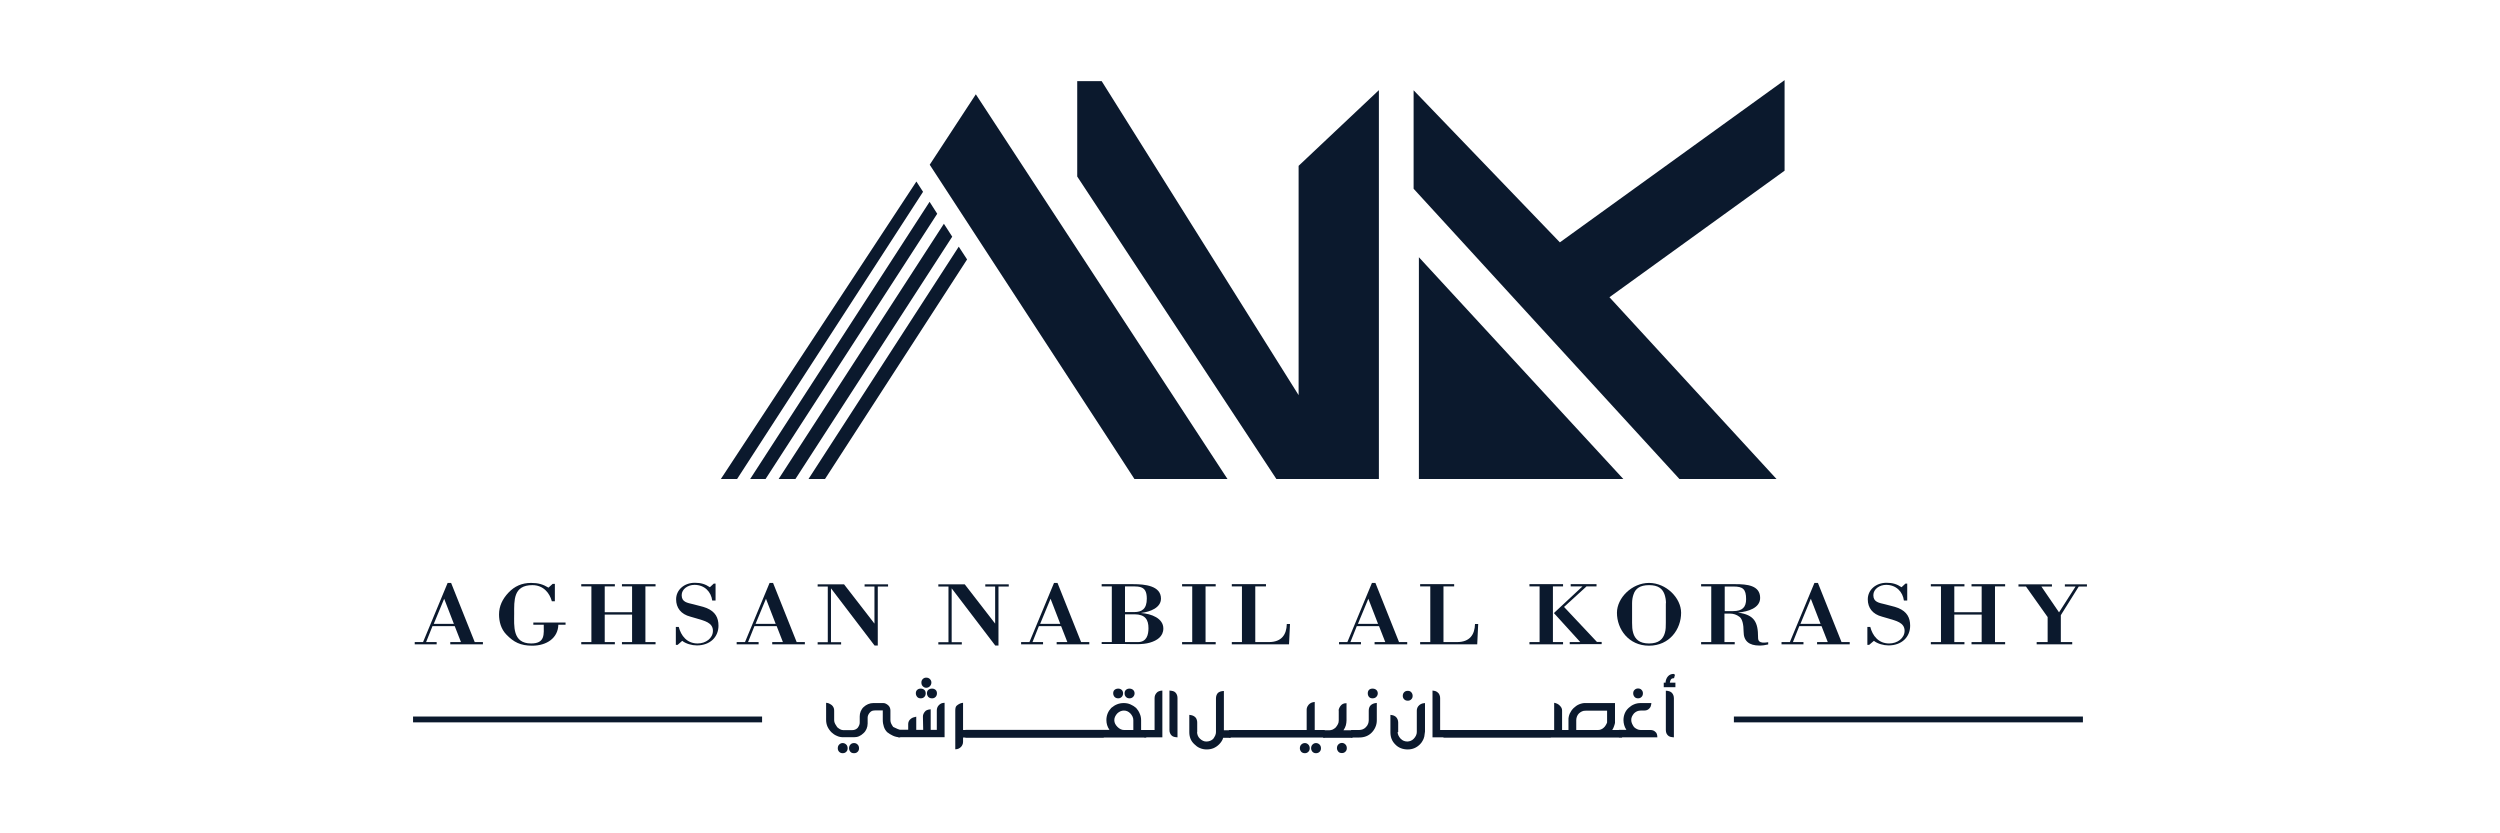
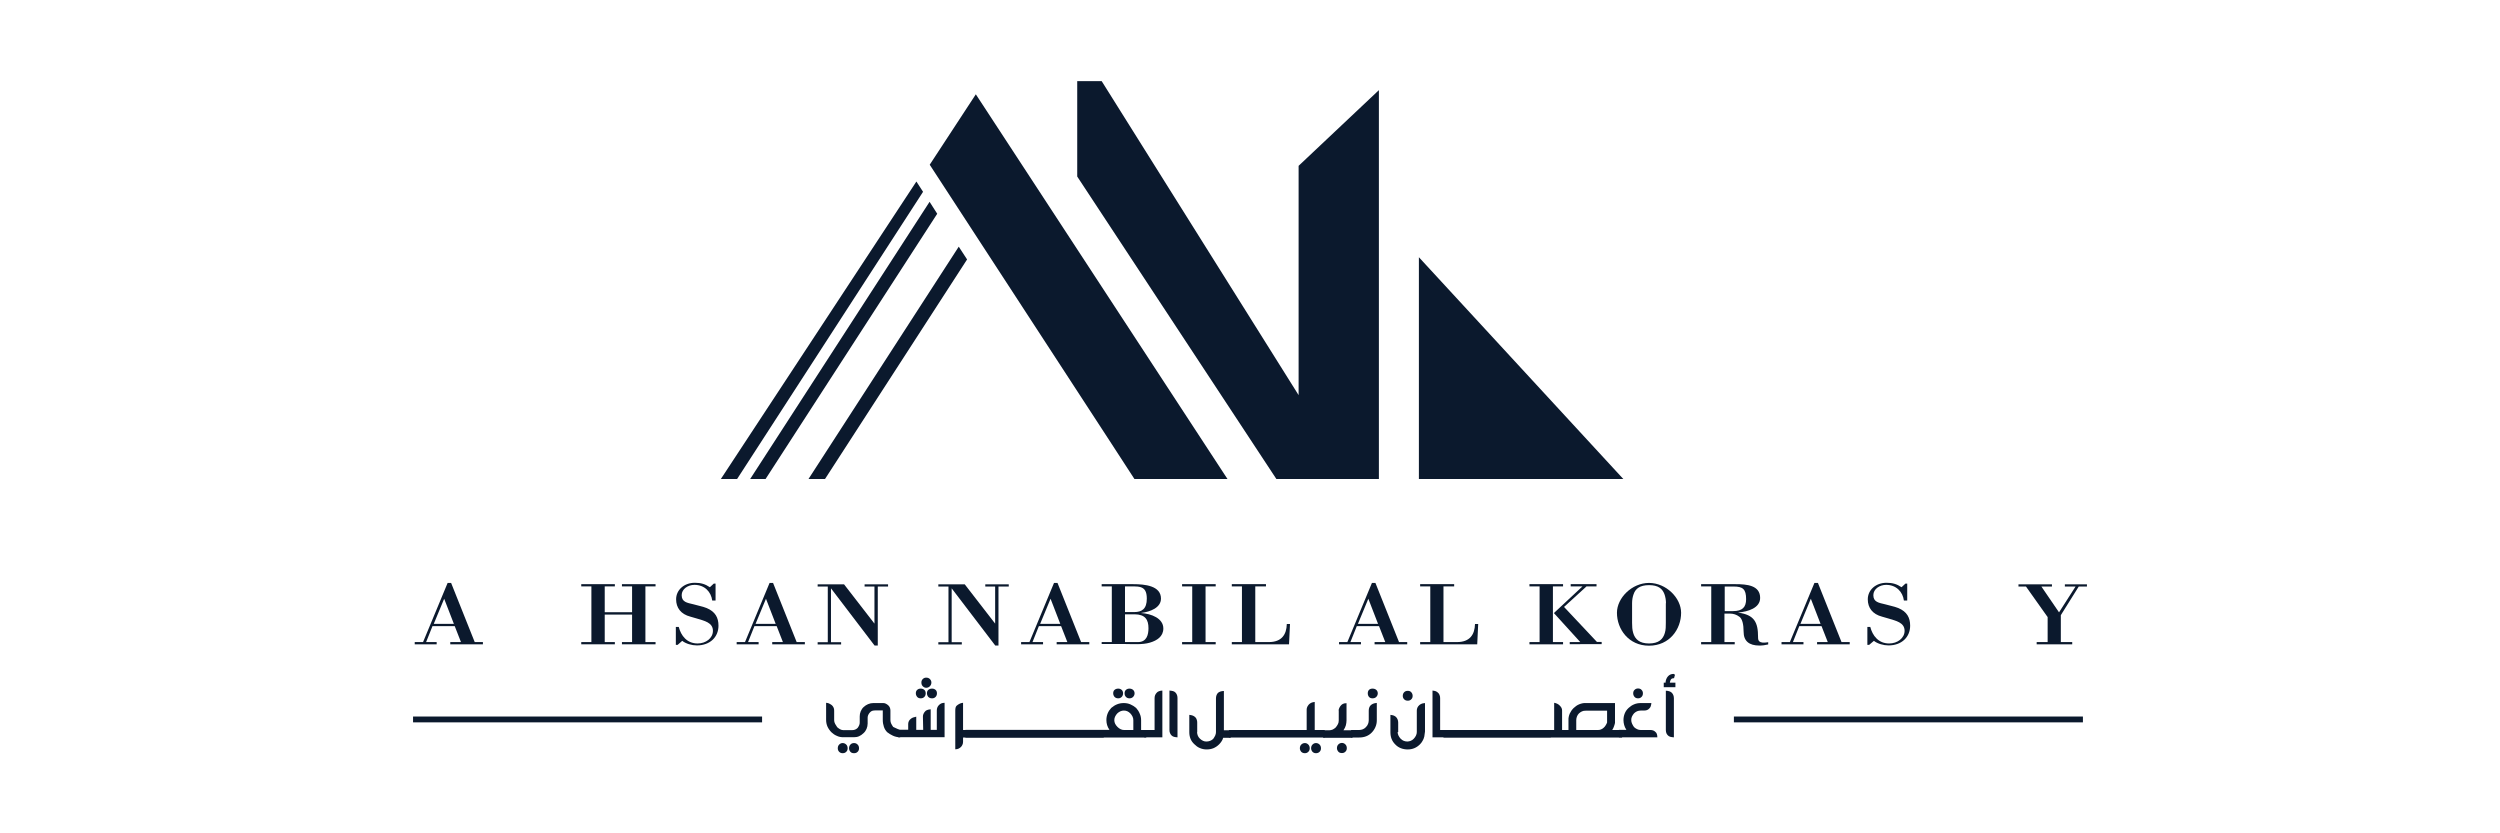
<svg xmlns="http://www.w3.org/2000/svg" version="1.1" id="Layer_1" x="0px" y="0px" viewBox="0 0 180 60" style="enable-background:new 0 0 180 60;" xml:space="preserve">
  <style type="text/css">
	.st0{fill:#0B192D;}
</style>
  <g>
    <g>
      <g>
        <path class="st0" d="M29.86,46.39v-0.16h0.6l1.77-4.26h0.25l1.7,4.26h0.59v0.16h-2.35v-0.16h0.77l-0.45-1.15h-1.6l-0.46,1.15     h0.76v0.16H29.86z M31.23,44.92h1.45l-0.7-1.81L31.23,44.92z" />
-         <path class="st0" d="M39.73,43.28c-0.16-0.58-0.6-1.15-1.4-1.15c-1.38,0-1.31,1.11-1.31,2.06c0,0.86-0.14,2.14,1.22,2.14     c1.03,0,0.91-0.68,0.91-1.35H38.4v-0.16h2.32v0.16H40.2c-0.02,0.95-0.83,1.51-1.88,1.51c-0.84,0-1.33-0.25-1.86-0.8     c-0.39-0.4-0.53-0.94-0.53-1.45c0-0.6,0.25-1.12,0.69-1.58c0.43-0.45,0.95-0.69,1.62-0.69c0.52,0,0.85,0.1,1.25,0.34l0.3-0.27     h0.16v1.25H39.73z" />
        <path class="st0" d="M43.54,44.25v1.98h0.73v0.16h-2.42v-0.16h0.73v-4.01h-0.73v-0.16h2.42v0.16h-0.73v1.86h1.97v-1.86h-0.73     v-0.16h2.42v0.16h-0.73v4.01h0.73v0.16h-2.42v-0.16h0.73v-1.98H43.54z" />
        <path class="st0" d="M48.79,46.43h-0.13v-1.29h0.21c0.16,0.62,0.58,1.19,1.36,1.19c0.59,0,1.1-0.38,1.1-0.91     c0-0.6-0.62-0.72-1.17-0.89c-0.15-0.05-0.3-0.09-0.45-0.13c-0.69-0.18-1.03-0.64-1.03-1.25c0-0.68,0.58-1.19,1.35-1.19     c0.43,0,0.74,0.09,1.08,0.32l0.28-0.26h0.13v1.22h-0.24c-0.08-0.62-0.54-1.13-1.28-1.13c-0.47,0-0.92,0.3-0.92,0.74     c0,0.5,0.39,0.55,0.85,0.66c0.19,0.05,0.33,0.09,0.46,0.12c0.15,0.04,0.33,0.08,0.49,0.15c0.62,0.26,0.85,0.69,0.85,1.27     c0,0.82-0.61,1.42-1.56,1.42c-0.35,0-0.79-0.12-1.05-0.33L48.79,46.43z" />
        <path class="st0" d="M53.04,46.39v-0.16h0.6l1.77-4.26h0.25l1.7,4.26h0.59v0.16H55.6v-0.16h0.77l-0.45-1.15h-1.6l-0.46,1.15h0.76     v0.16H53.04z M54.4,44.92h1.45l-0.7-1.81L54.4,44.92z" />
        <path class="st0" d="M63.19,46.48h-0.22l-3.14-4.12v3.88h0.73v0.16h-1.69v-0.16h0.73v-4.01h-0.73v-0.16h1.9l2.19,2.83v-2.67     h-0.71v-0.16h1.69v0.16h-0.74V46.48z" />
        <path class="st0" d="M71.88,46.48h-0.22l-3.14-4.12v3.88h0.73v0.16h-1.69v-0.16h0.73v-4.01h-0.73v-0.16h1.9l2.19,2.83v-2.67     h-0.71v-0.16h1.69v0.16h-0.74V46.48z" />
        <path class="st0" d="M73.52,46.39v-0.16h0.6l1.77-4.26h0.25l1.7,4.26h0.59v0.16h-2.35v-0.16h0.77l-0.45-1.15h-1.6l-0.46,1.15     h0.76v0.16H73.52z M74.89,44.92h1.45l-0.7-1.81L74.89,44.92z" />
        <path class="st0" d="M79.32,46.39v-0.16h0.73v-4.01h-0.73v-0.16h2.28c0.82,0,1.99,0.11,1.99,1.04c0,0.66-0.78,0.95-1.42,1.03     v0.01c0.73,0.05,1.59,0.38,1.59,1.11c0,0.57-0.45,0.87-0.97,1.02c-0.54,0.16-1.23,0.1-1.75,0.1H79.32z M81,44.07h0.66     c0.56,0,0.91-0.23,0.91-0.97c0-1.04-0.65-0.86-1.57-0.88V44.07z M81,46.23h0.93c0.64,0,0.76-0.54,0.76-1c0-0.61-0.23-0.99-0.99-1     H81V46.23z" />
        <path class="st0" d="M86.8,46.23h0.73v0.16h-2.42v-0.16h0.73v-4.01h-0.73v-0.16h2.42v0.16H86.8V46.23z" />
        <path class="st0" d="M88.69,46.39v-0.16h0.73v-4.01h-0.73v-0.16h2.46v0.16h-0.77v4.01h0.97c0.94,0,1.28-0.55,1.3-1.3h0.23     l-0.07,1.46H88.69z" />
        <path class="st0" d="M96.41,46.39v-0.16h0.6l1.77-4.26h0.25l1.7,4.26h0.59v0.16h-2.35v-0.16h0.77l-0.45-1.15h-1.6l-0.46,1.15     h0.76v0.16H96.41z M97.77,44.92h1.45l-0.7-1.81L97.77,44.92z" />
        <path class="st0" d="M102.25,46.39v-0.16h0.73v-4.01h-0.73v-0.16h2.45v0.16h-0.77v4.01h0.97c0.94,0,1.28-0.55,1.3-1.3h0.23     l-0.07,1.46H102.25z" />
        <path class="st0" d="M111.81,46.23h0.73v0.16h-2.42v-0.16h0.73v-4.01h-0.73v-0.16h2.42v0.16h-0.73V46.23z M113.02,46.39v-0.16     h0.76l-1.9-2.09l2.06-1.92h-0.85v-0.16h1.86v0.16h-0.72l-1.62,1.48l2.37,2.52h0.34v0.16H113.02z" />
        <path class="st0" d="M116.42,44.12c0-1.07,1.08-2.15,2.31-2.15s2.31,1.08,2.31,2.15c0,1.19-0.84,2.37-2.31,2.37     S116.42,45.3,116.42,44.12z M119.95,43.43c0-0.23-0.04-0.45-0.11-0.65c-0.15-0.4-0.45-0.65-1.11-0.65     c-0.66,0-0.98,0.26-1.11,0.65c-0.07,0.19-0.11,0.41-0.11,0.65v1.41c0,0.25,0.01,0.5,0.08,0.73c0.13,0.45,0.45,0.76,1.14,0.76     c0.7,0,1.01-0.31,1.14-0.76c0.07-0.23,0.07-0.47,0.07-0.73V43.43z" />
        <path class="st0" d="M124.17,46.23h0.73v0.16h-2.42v-0.16h0.73v-4.01h-0.73v-0.16h2.48c0.81,0,1.77,0.08,1.77,0.99     c0,0.73-0.88,0.99-1.57,1.05v0.01c1.16,0.16,1.42,0.7,1.42,1.76c0,0.23,0.02,0.49,0.73,0.37v0.16c-0.21,0.05-0.41,0.08-0.63,0.08     c-0.75,0-1.14-0.33-1.14-0.99c0-0.54-0.1-0.94-0.3-1.08c-0.21-0.16-0.44-0.23-0.67-0.23h-0.41V46.23z M124.17,44h0.61     c0.67,0,0.94-0.28,0.94-0.86c0-0.73-0.24-0.91-0.9-0.91h-0.64V44z" />
        <path class="st0" d="M128.27,46.39v-0.16h0.6l1.77-4.26h0.25l1.7,4.26h0.59v0.16h-2.35v-0.16h0.77l-0.45-1.15h-1.6l-0.46,1.15     h0.76v0.16H128.27z M129.63,44.92h1.45l-0.7-1.81L129.63,44.92z" />
        <path class="st0" d="M134.58,46.43h-0.13v-1.29h0.21c0.16,0.62,0.58,1.19,1.36,1.19c0.59,0,1.11-0.38,1.11-0.91     c0-0.6-0.62-0.72-1.17-0.89c-0.15-0.05-0.3-0.09-0.45-0.13c-0.69-0.18-1.03-0.64-1.03-1.25c0-0.68,0.58-1.19,1.35-1.19     c0.43,0,0.74,0.09,1.08,0.32l0.28-0.26h0.13v1.22h-0.24c-0.08-0.62-0.54-1.13-1.28-1.13c-0.47,0-0.92,0.3-0.92,0.74     c0,0.5,0.39,0.55,0.85,0.66c0.19,0.05,0.33,0.09,0.46,0.12c0.15,0.04,0.33,0.08,0.49,0.15c0.62,0.26,0.85,0.69,0.85,1.27     c0,0.82-0.61,1.42-1.56,1.42c-0.35,0-0.79-0.12-1.05-0.33L134.58,46.43z" />
-         <path class="st0" d="M140.71,44.25v1.98h0.73v0.16h-2.42v-0.16h0.73v-4.01h-0.73v-0.16h2.42v0.16h-0.73v1.86h1.97v-1.86h-0.73     v-0.16h2.42v0.16h-0.73v4.01h0.73v0.16h-2.42v-0.16h0.73v-1.98H140.71z" />
        <path class="st0" d="M146.64,46.39v-0.16h0.79v-1.8l-1.56-2.2h-0.54v-0.16h2.41v0.16h-0.76l1.27,1.86l1.19-1.86h-0.77v-0.16h1.59     v0.16h-0.59l-1.29,2.06v1.94h0.82v0.16H146.64z" />
      </g>
      <g>
        <path class="st0" d="M64.81,52.57v0.52c-0.2-0.01-0.37-0.05-0.52-0.12s-0.28-0.15-0.41-0.25c-0.11-0.11-0.19-0.24-0.24-0.39     c-0.05-0.15-0.08-0.31-0.08-0.49v-0.69h-0.54c-0.08,0-0.16,0.01-0.22,0.03c-0.06,0.02-0.12,0.06-0.17,0.12     c-0.1,0.11-0.16,0.24-0.16,0.37v0.43c0,0.13-0.03,0.26-0.08,0.38c-0.05,0.12-0.12,0.22-0.22,0.31c-0.1,0.1-0.21,0.17-0.32,0.22     c-0.11,0.05-0.24,0.07-0.37,0.07h-0.77c-0.16,0-0.32-0.03-0.46-0.1c-0.15-0.06-0.27-0.15-0.38-0.25h0     c-0.12-0.12-0.22-0.26-0.29-0.41c-0.07-0.16-0.1-0.32-0.1-0.49V50.6c0.11,0.01,0.19,0.03,0.25,0.07     c0.06,0.03,0.12,0.07,0.17,0.11c0.05,0.05,0.09,0.1,0.12,0.17c0.03,0.06,0.04,0.13,0.04,0.22v0.69c0,0.08,0.02,0.17,0.07,0.26     c0.05,0.09,0.1,0.17,0.15,0.24c0.07,0.06,0.14,0.11,0.21,0.15c0.08,0.04,0.15,0.06,0.22,0.06h0.65c0.15,0,0.28-0.05,0.39-0.16     c0.05-0.06,0.08-0.13,0.11-0.19c0.03-0.06,0.04-0.13,0.04-0.2v-0.43c0-0.13,0.02-0.25,0.07-0.37c0.05-0.11,0.11-0.22,0.21-0.31     c0.1-0.09,0.2-0.16,0.32-0.21c0.11-0.05,0.25-0.08,0.39-0.08h0.7c0.08,0,0.14,0.02,0.2,0.05s0.11,0.07,0.16,0.11h0     c0.11,0.1,0.16,0.23,0.16,0.38v0.69c0,0.09,0.02,0.18,0.06,0.26c0.04,0.08,0.09,0.16,0.14,0.23L64.81,52.57z M60.32,53.88     c0-0.11,0.03-0.2,0.1-0.27c0.07-0.07,0.15-0.11,0.25-0.11c0.1,0,0.19,0.04,0.26,0.11c0.07,0.07,0.1,0.16,0.1,0.27     c0,0.1-0.03,0.18-0.1,0.25c-0.07,0.07-0.15,0.1-0.26,0.1c-0.1,0-0.18-0.03-0.25-0.1C60.35,54.06,60.32,53.97,60.32,53.88z      M61.13,53.88c0-0.11,0.03-0.2,0.1-0.27c0.06-0.07,0.15-0.11,0.26-0.11c0.11,0,0.19,0.04,0.26,0.11c0.07,0.07,0.1,0.16,0.1,0.27     c0,0.1-0.03,0.18-0.1,0.25c-0.07,0.07-0.15,0.1-0.26,0.1c-0.11,0-0.2-0.03-0.26-0.1C61.17,54.06,61.13,53.97,61.13,53.88z" />
        <path class="st0" d="M66.45,51.6c0-0.07,0.01-0.14,0.04-0.2c0.03-0.06,0.06-0.12,0.11-0.17c0.04-0.05,0.09-0.09,0.16-0.11     c0.07-0.03,0.15-0.04,0.25-0.05v1.48h0.44c0-0.03,0-0.06,0-0.08c0-0.02,0-0.05,0-0.08v-1.24c0-0.15,0.05-0.28,0.15-0.38     c0.05-0.05,0.1-0.09,0.16-0.12c0.06-0.03,0.14-0.04,0.25-0.05v2.34c0,0.01,0,0.01,0,0.02c0,0.01,0,0.01,0,0.02v0.1h-3.35v-0.54     h0.73v-0.4c0-0.07,0.01-0.14,0.04-0.2c0.03-0.07,0.07-0.12,0.13-0.17c0.06-0.05,0.12-0.09,0.18-0.11     c0.06-0.02,0.14-0.04,0.23-0.06v0.95h0.5L66.45,51.6z M65.94,49.92c0-0.11,0.03-0.19,0.1-0.25c0.06-0.06,0.15-0.09,0.25-0.09     c0.1,0,0.19,0.03,0.26,0.09c0.07,0.06,0.1,0.15,0.1,0.25c0,0.1-0.03,0.19-0.1,0.26c-0.07,0.07-0.15,0.1-0.26,0.1     c-0.1,0-0.19-0.03-0.25-0.1C65.98,50.11,65.94,50.02,65.94,49.92z M66.34,49.14c0-0.1,0.03-0.18,0.1-0.25     c0.07-0.07,0.15-0.1,0.25-0.1c0.1,0,0.19,0.03,0.26,0.1c0.07,0.07,0.11,0.15,0.11,0.25c0,0.11-0.04,0.2-0.11,0.27     c-0.07,0.07-0.16,0.11-0.26,0.11c-0.1,0-0.18-0.04-0.25-0.11C66.37,49.34,66.34,49.25,66.34,49.14z M66.74,49.92     c0-0.11,0.03-0.19,0.1-0.25c0.07-0.06,0.16-0.09,0.27-0.09c0.1,0,0.18,0.03,0.25,0.09c0.07,0.06,0.1,0.15,0.1,0.25     c0,0.1-0.03,0.19-0.1,0.26c-0.07,0.07-0.15,0.1-0.25,0.1c-0.11,0-0.2-0.03-0.27-0.1C66.78,50.11,66.74,50.02,66.74,49.92z" />
        <path class="st0" d="M68.78,51.16c0-0.17,0.03-0.28,0.09-0.34c0.06-0.06,0.13-0.1,0.2-0.14c0.07-0.04,0.16-0.07,0.27-0.08v1.96     h10.13v0.54H69.34v0.3c0,0.08-0.01,0.15-0.04,0.21c-0.03,0.07-0.06,0.12-0.11,0.17c-0.05,0.05-0.11,0.09-0.17,0.12     c-0.07,0.03-0.14,0.05-0.24,0.05V51.16z" />
        <path class="st0" d="M69.51,53.09v-0.54h10.37c-0.08-0.12-0.14-0.24-0.17-0.35c-0.03-0.11-0.05-0.22-0.05-0.35     c0-0.17,0.03-0.33,0.09-0.48c0.06-0.15,0.15-0.28,0.26-0.4c0.13-0.11,0.27-0.2,0.42-0.26c0.15-0.06,0.31-0.09,0.48-0.09     c0.17,0,0.33,0.03,0.47,0.09s0.29,0.15,0.42,0.26c0.11,0.12,0.2,0.26,0.26,0.41c0.07,0.15,0.1,0.31,0.1,0.48v0.7h0.37v0.54H69.51     z M80.15,49.92c0-0.11,0.03-0.19,0.1-0.25c0.07-0.06,0.16-0.09,0.26-0.09c0.1,0,0.18,0.03,0.25,0.09c0.07,0.06,0.1,0.15,0.1,0.25     c0,0.1-0.03,0.19-0.1,0.26c-0.07,0.07-0.15,0.1-0.25,0.1c-0.1,0-0.19-0.03-0.26-0.1C80.19,50.11,80.15,50.02,80.15,49.92z      M81.6,52.56v-0.71c0-0.09-0.02-0.18-0.06-0.26c-0.04-0.08-0.09-0.16-0.16-0.23c-0.14-0.14-0.29-0.2-0.46-0.2     c-0.17,0-0.33,0.07-0.47,0.2c-0.07,0.07-0.12,0.15-0.16,0.23c-0.04,0.08-0.06,0.17-0.06,0.26c0,0.09,0.02,0.18,0.06,0.26     c0.04,0.08,0.1,0.16,0.17,0.23v0c0.07,0.07,0.14,0.12,0.22,0.16c0.08,0.04,0.16,0.06,0.25,0.06H81.6z M80.97,49.92     c0-0.11,0.03-0.19,0.1-0.25c0.07-0.06,0.15-0.09,0.25-0.09c0.1,0,0.19,0.03,0.26,0.09c0.07,0.06,0.11,0.15,0.11,0.25     c0,0.1-0.04,0.19-0.11,0.26c-0.07,0.07-0.16,0.1-0.26,0.1c-0.1,0-0.18-0.03-0.25-0.1C81,50.11,80.97,50.02,80.97,49.92z" />
        <path class="st0" d="M82.37,52.56h0.76v-2.29c0-0.16,0.05-0.29,0.16-0.4v0c0.03-0.04,0.08-0.07,0.15-0.1     c0.06-0.03,0.15-0.04,0.25-0.05v3.37h-1.31V52.56z" />
        <path class="st0" d="M84.78,53.09c-0.1-0.01-0.19-0.02-0.26-0.04c-0.07-0.02-0.13-0.06-0.17-0.1c-0.05-0.05-0.08-0.1-0.11-0.17     c-0.03-0.06-0.04-0.13-0.04-0.22v-2.84c0.1,0.01,0.19,0.02,0.26,0.04c0.07,0.02,0.13,0.06,0.17,0.1c0.1,0.1,0.15,0.24,0.15,0.4     V53.09z" />
        <path class="st0" d="M86.19,52.71c0,0.09,0.02,0.17,0.05,0.25c0.03,0.08,0.08,0.15,0.15,0.22c0.07,0.07,0.15,0.12,0.23,0.16     s0.17,0.05,0.25,0.05c0.09,0,0.18-0.02,0.26-0.05s0.16-0.08,0.22-0.14c0.05-0.07,0.1-0.15,0.14-0.23     c0.04-0.09,0.06-0.17,0.06-0.25v-2.43c0-0.17,0.05-0.3,0.14-0.4c0.05-0.04,0.11-0.08,0.18-0.1c0.07-0.02,0.16-0.04,0.25-0.04     v2.83h0.49v0.54h-0.54c-0.03,0.1-0.07,0.19-0.12,0.26c-0.05,0.08-0.11,0.15-0.18,0.22c-0.12,0.12-0.26,0.21-0.4,0.27     c-0.15,0.06-0.31,0.09-0.49,0.09c-0.17,0-0.33-0.03-0.49-0.1c-0.15-0.06-0.28-0.16-0.39-0.27c-0.12-0.11-0.22-0.24-0.28-0.39     c-0.06-0.15-0.09-0.3-0.09-0.48v-1.25c0.1,0.01,0.18,0.03,0.24,0.05c0.06,0.02,0.12,0.06,0.17,0.1c0.06,0.05,0.1,0.11,0.12,0.18     c0.03,0.07,0.04,0.14,0.04,0.22V52.71z" />
        <path class="st0" d="M88.48,52.56h5.6v-1.48c0-0.07,0.02-0.14,0.05-0.2c0.03-0.06,0.07-0.11,0.11-0.16     c0.05-0.05,0.11-0.09,0.17-0.12c0.07-0.03,0.15-0.05,0.25-0.06v2.02h0.72v0.54h-6.9V52.56z M93.59,53.88     c0-0.11,0.03-0.2,0.1-0.27c0.07-0.07,0.16-0.11,0.26-0.11c0.1,0,0.18,0.04,0.25,0.11s0.1,0.16,0.1,0.27c0,0.1-0.03,0.18-0.1,0.25     s-0.15,0.1-0.25,0.1c-0.1,0-0.19-0.03-0.26-0.1C93.63,54.06,93.59,53.97,93.59,53.88z M94.4,53.88c0-0.11,0.03-0.2,0.1-0.27     c0.07-0.07,0.15-0.11,0.25-0.11c0.1,0,0.19,0.04,0.26,0.11c0.07,0.07,0.1,0.16,0.1,0.27c0,0.1-0.03,0.18-0.1,0.25     c-0.07,0.07-0.16,0.1-0.26,0.1c-0.1,0-0.18-0.03-0.25-0.1C94.44,54.06,94.4,53.97,94.4,53.88z" />
        <path class="st0" d="M96.38,51.16c0-0.06,0.02-0.13,0.05-0.19c0.03-0.07,0.07-0.12,0.11-0.17c0.04-0.05,0.09-0.09,0.15-0.12     c0.06-0.03,0.14-0.05,0.26-0.05v1.24c0,0.12-0.02,0.24-0.05,0.36c-0.03,0.11-0.09,0.23-0.17,0.35h0.65v0.54h-2.11v-0.54h0.44     c0.08,0,0.16-0.02,0.24-0.05c0.07-0.03,0.15-0.09,0.22-0.15c0.07-0.08,0.12-0.17,0.16-0.24c0.04-0.08,0.06-0.16,0.06-0.26V51.16z      M96.26,53.87c0-0.11,0.03-0.2,0.1-0.27c0.07-0.07,0.16-0.11,0.26-0.11c0.1,0,0.18,0.04,0.25,0.11c0.07,0.07,0.1,0.16,0.1,0.27     c0,0.1-0.03,0.18-0.1,0.25c-0.07,0.07-0.15,0.1-0.25,0.1c-0.11,0-0.2-0.03-0.26-0.1C96.3,54.05,96.26,53.96,96.26,53.87z" />
        <path class="st0" d="M98.55,51.16c0-0.16,0.05-0.29,0.14-0.38c0.04-0.04,0.1-0.08,0.17-0.11c0.07-0.03,0.16-0.05,0.27-0.06v1.25     c0,0.17-0.03,0.33-0.1,0.49c-0.07,0.16-0.16,0.29-0.28,0.41c-0.22,0.22-0.52,0.34-0.88,0.34h-0.59v-0.54h0.59     c0.08,0,0.17-0.02,0.25-0.05c0.08-0.03,0.15-0.08,0.22-0.15c0.08-0.08,0.13-0.16,0.16-0.24c0.03-0.08,0.05-0.16,0.05-0.26V51.16z      M98.48,49.92c0-0.11,0.03-0.19,0.09-0.25c0.06-0.06,0.15-0.09,0.25-0.09c0.11,0,0.2,0.03,0.27,0.09     c0.07,0.06,0.11,0.15,0.11,0.25c0,0.1-0.04,0.19-0.11,0.26c-0.07,0.07-0.16,0.1-0.27,0.1c-0.1,0-0.19-0.03-0.25-0.1     C98.51,50.11,98.48,50.02,98.48,49.92z" />
        <path class="st0" d="M100.63,52.71c0,0.08,0.02,0.16,0.06,0.25c0.04,0.08,0.09,0.16,0.16,0.23c0.07,0.07,0.14,0.12,0.22,0.15     s0.16,0.05,0.25,0.05c0.09,0,0.17-0.02,0.25-0.05c0.08-0.03,0.15-0.08,0.22-0.15l0,0c0.07-0.07,0.12-0.15,0.16-0.23     c0.04-0.08,0.06-0.17,0.06-0.25v-1.55c0-0.15,0.06-0.28,0.17-0.38h0c0.04-0.04,0.09-0.07,0.15-0.1c0.06-0.03,0.15-0.05,0.27-0.06     v2.05l-0.05,0.36c-0.03,0.12-0.07,0.23-0.13,0.32c-0.05,0.09-0.11,0.17-0.18,0.24c-0.25,0.25-0.54,0.37-0.89,0.37     c-0.17,0-0.34-0.03-0.49-0.09c-0.15-0.06-0.29-0.15-0.41-0.28c-0.23-0.23-0.34-0.52-0.34-0.87v-1.25     c0.1,0.01,0.18,0.03,0.24,0.05c0.06,0.03,0.12,0.06,0.16,0.1v0c0.1,0.1,0.16,0.24,0.16,0.4V52.71z M101,50.1     c0-0.1,0.03-0.19,0.1-0.26c0.07-0.07,0.15-0.1,0.26-0.1c0.1,0,0.19,0.03,0.25,0.1c0.06,0.07,0.1,0.15,0.1,0.26     c0,0.1-0.03,0.19-0.1,0.25c-0.06,0.07-0.15,0.1-0.25,0.1c-0.11,0-0.19-0.03-0.26-0.1C101.03,50.28,101,50.2,101,50.1z" />
        <path class="st0" d="M111.67,53.09h-8.53v-3.37c0.1,0.01,0.18,0.03,0.24,0.05c0.06,0.03,0.11,0.06,0.15,0.1     c0.06,0.05,0.1,0.11,0.12,0.18c0.03,0.07,0.04,0.14,0.04,0.22v2.29h7.97V53.09z" />
        <path class="st0" d="M103.94,52.56h7.96V50.6c0.08,0.01,0.15,0.04,0.22,0.07c0.07,0.03,0.13,0.08,0.18,0.13     c0.05,0.05,0.1,0.11,0.13,0.17c0.03,0.06,0.04,0.13,0.04,0.19v1.4h0.46v-0.71c-0.01-0.16,0.03-0.32,0.09-0.47     c0.07-0.15,0.16-0.28,0.28-0.4c0.12-0.11,0.25-0.21,0.4-0.27s0.31-0.1,0.47-0.09h2.11v1.43c-0.01,0.07-0.04,0.15-0.07,0.24     c-0.03,0.09-0.07,0.18-0.13,0.27h0.71v0.54h-12.86V52.56z M113.5,52.56h1.55c0.08,0,0.15-0.01,0.22-0.04     c0.07-0.03,0.14-0.07,0.19-0.12c0.06-0.05,0.11-0.11,0.15-0.18c0.04-0.07,0.08-0.13,0.1-0.2v-0.85h-1.54     c-0.1,0-0.19,0.01-0.27,0.05c-0.08,0.04-0.16,0.09-0.22,0.15s-0.11,0.14-0.14,0.22s-0.05,0.17-0.05,0.26V52.56z" />
        <path class="st0" d="M116.56,53.09v-0.54h0.54c-0.08-0.12-0.13-0.24-0.16-0.35c-0.03-0.11-0.05-0.23-0.05-0.35     c0-0.17,0.03-0.33,0.09-0.48c0.06-0.15,0.15-0.28,0.28-0.4c0.12-0.11,0.25-0.2,0.4-0.26c0.14-0.06,0.3-0.09,0.48-0.09h0.76     c-0.01,0.1-0.03,0.18-0.05,0.24c-0.02,0.06-0.06,0.11-0.11,0.16c-0.05,0.05-0.1,0.09-0.17,0.11c-0.06,0.02-0.13,0.03-0.22,0.03     h-0.22c-0.09,0-0.18,0.02-0.26,0.05c-0.08,0.04-0.15,0.08-0.22,0.15c-0.06,0.07-0.11,0.15-0.15,0.23     c-0.04,0.08-0.05,0.17-0.05,0.26c0,0.09,0.02,0.17,0.06,0.26c0.04,0.09,0.09,0.17,0.14,0.24v0c0.06,0.06,0.14,0.11,0.22,0.15     c0.08,0.04,0.17,0.06,0.25,0.06h0.71c0.07,0,0.13,0.01,0.19,0.03c0.06,0.02,0.11,0.05,0.16,0.1c0.05,0.04,0.09,0.09,0.11,0.15     c0.02,0.06,0.04,0.14,0.04,0.25H116.56z M117.59,49.92c0-0.1,0.03-0.19,0.1-0.25c0.07-0.07,0.15-0.1,0.25-0.1s0.19,0.03,0.25,0.1     c0.07,0.07,0.1,0.15,0.1,0.25c0,0.1-0.03,0.19-0.1,0.26c-0.07,0.07-0.15,0.1-0.25,0.1s-0.19-0.03-0.25-0.1     C117.63,50.11,117.59,50.03,117.59,49.92z" />
        <path class="st0" d="M119.79,49.48v-0.33h0.13c0-0.09,0.02-0.17,0.05-0.25c0.03-0.08,0.07-0.14,0.12-0.2     c0.05-0.06,0.11-0.1,0.17-0.13c0.07-0.03,0.15-0.05,0.23-0.05c0,0,0.01,0,0.03,0.01c0.02,0.01,0.04,0.02,0.08,0.06     c0,0.01,0,0.02-0.01,0.03h0c-0.01,0.01-0.01,0.02-0.01,0.03c0,0.01-0.01,0.02-0.01,0.03c0,0.01-0.01,0.02-0.01,0.05     c-0.01,0.04-0.02,0.08-0.03,0.1c-0.11,0-0.19,0.03-0.23,0.1c-0.04,0.07-0.06,0.14-0.07,0.22h0.4v0.33H119.79z M120.52,53.09     c-0.1-0.01-0.19-0.02-0.26-0.04s-0.13-0.06-0.17-0.1c-0.05-0.05-0.09-0.11-0.11-0.16c-0.02-0.06-0.04-0.13-0.04-0.22v-0.02     c0-0.01,0-0.01,0-0.01c0,0,0-0.01,0-0.01v-2.8c0.2,0.01,0.34,0.06,0.43,0.15c0.1,0.1,0.15,0.24,0.15,0.4L120.52,53.09z" />
      </g>
      <rect x="124.84" y="51.59" class="st0" width="25.13" height="0.42" />
      <rect x="29.74" y="51.59" class="st0" width="25.13" height="0.42" />
    </g>
    <polygon class="st0" points="91.9,34.49 77.56,12.71 77.56,5.84 79.32,5.84 93.5,28.45 93.5,11.94 99.28,6.49 99.28,34.49  " />
    <g>
      <polygon class="st0" points="81.68,34.49 80.07,32.01 66.94,11.86 70.26,6.79 88.38,34.49   " />
      <g>
        <polygon class="st0" points="59.4,34.49 69.63,18.68 69.03,17.76 58.21,34.49    " />
        <polygon class="st0" points="54.01,34.49 55.12,34.49 67.48,15.39 66.93,14.53    " />
-         <polygon class="st0" points="56.06,34.49 57.27,34.49 68.56,17.04 67.96,16.11    " />
        <polygon class="st0" points="66.46,13.81 65.98,13.07 51.9,34.49 53.07,34.49    " />
      </g>
    </g>
-     <polygon class="st0" points="120.92,34.49 101.78,13.59 101.78,6.5 112.31,17.45 128.49,5.77 128.49,12.29 115.88,21.4    127.91,34.49  " />
    <polygon class="st0" points="102.16,18.52 102.16,34.49 116.88,34.49  " />
  </g>
</svg>